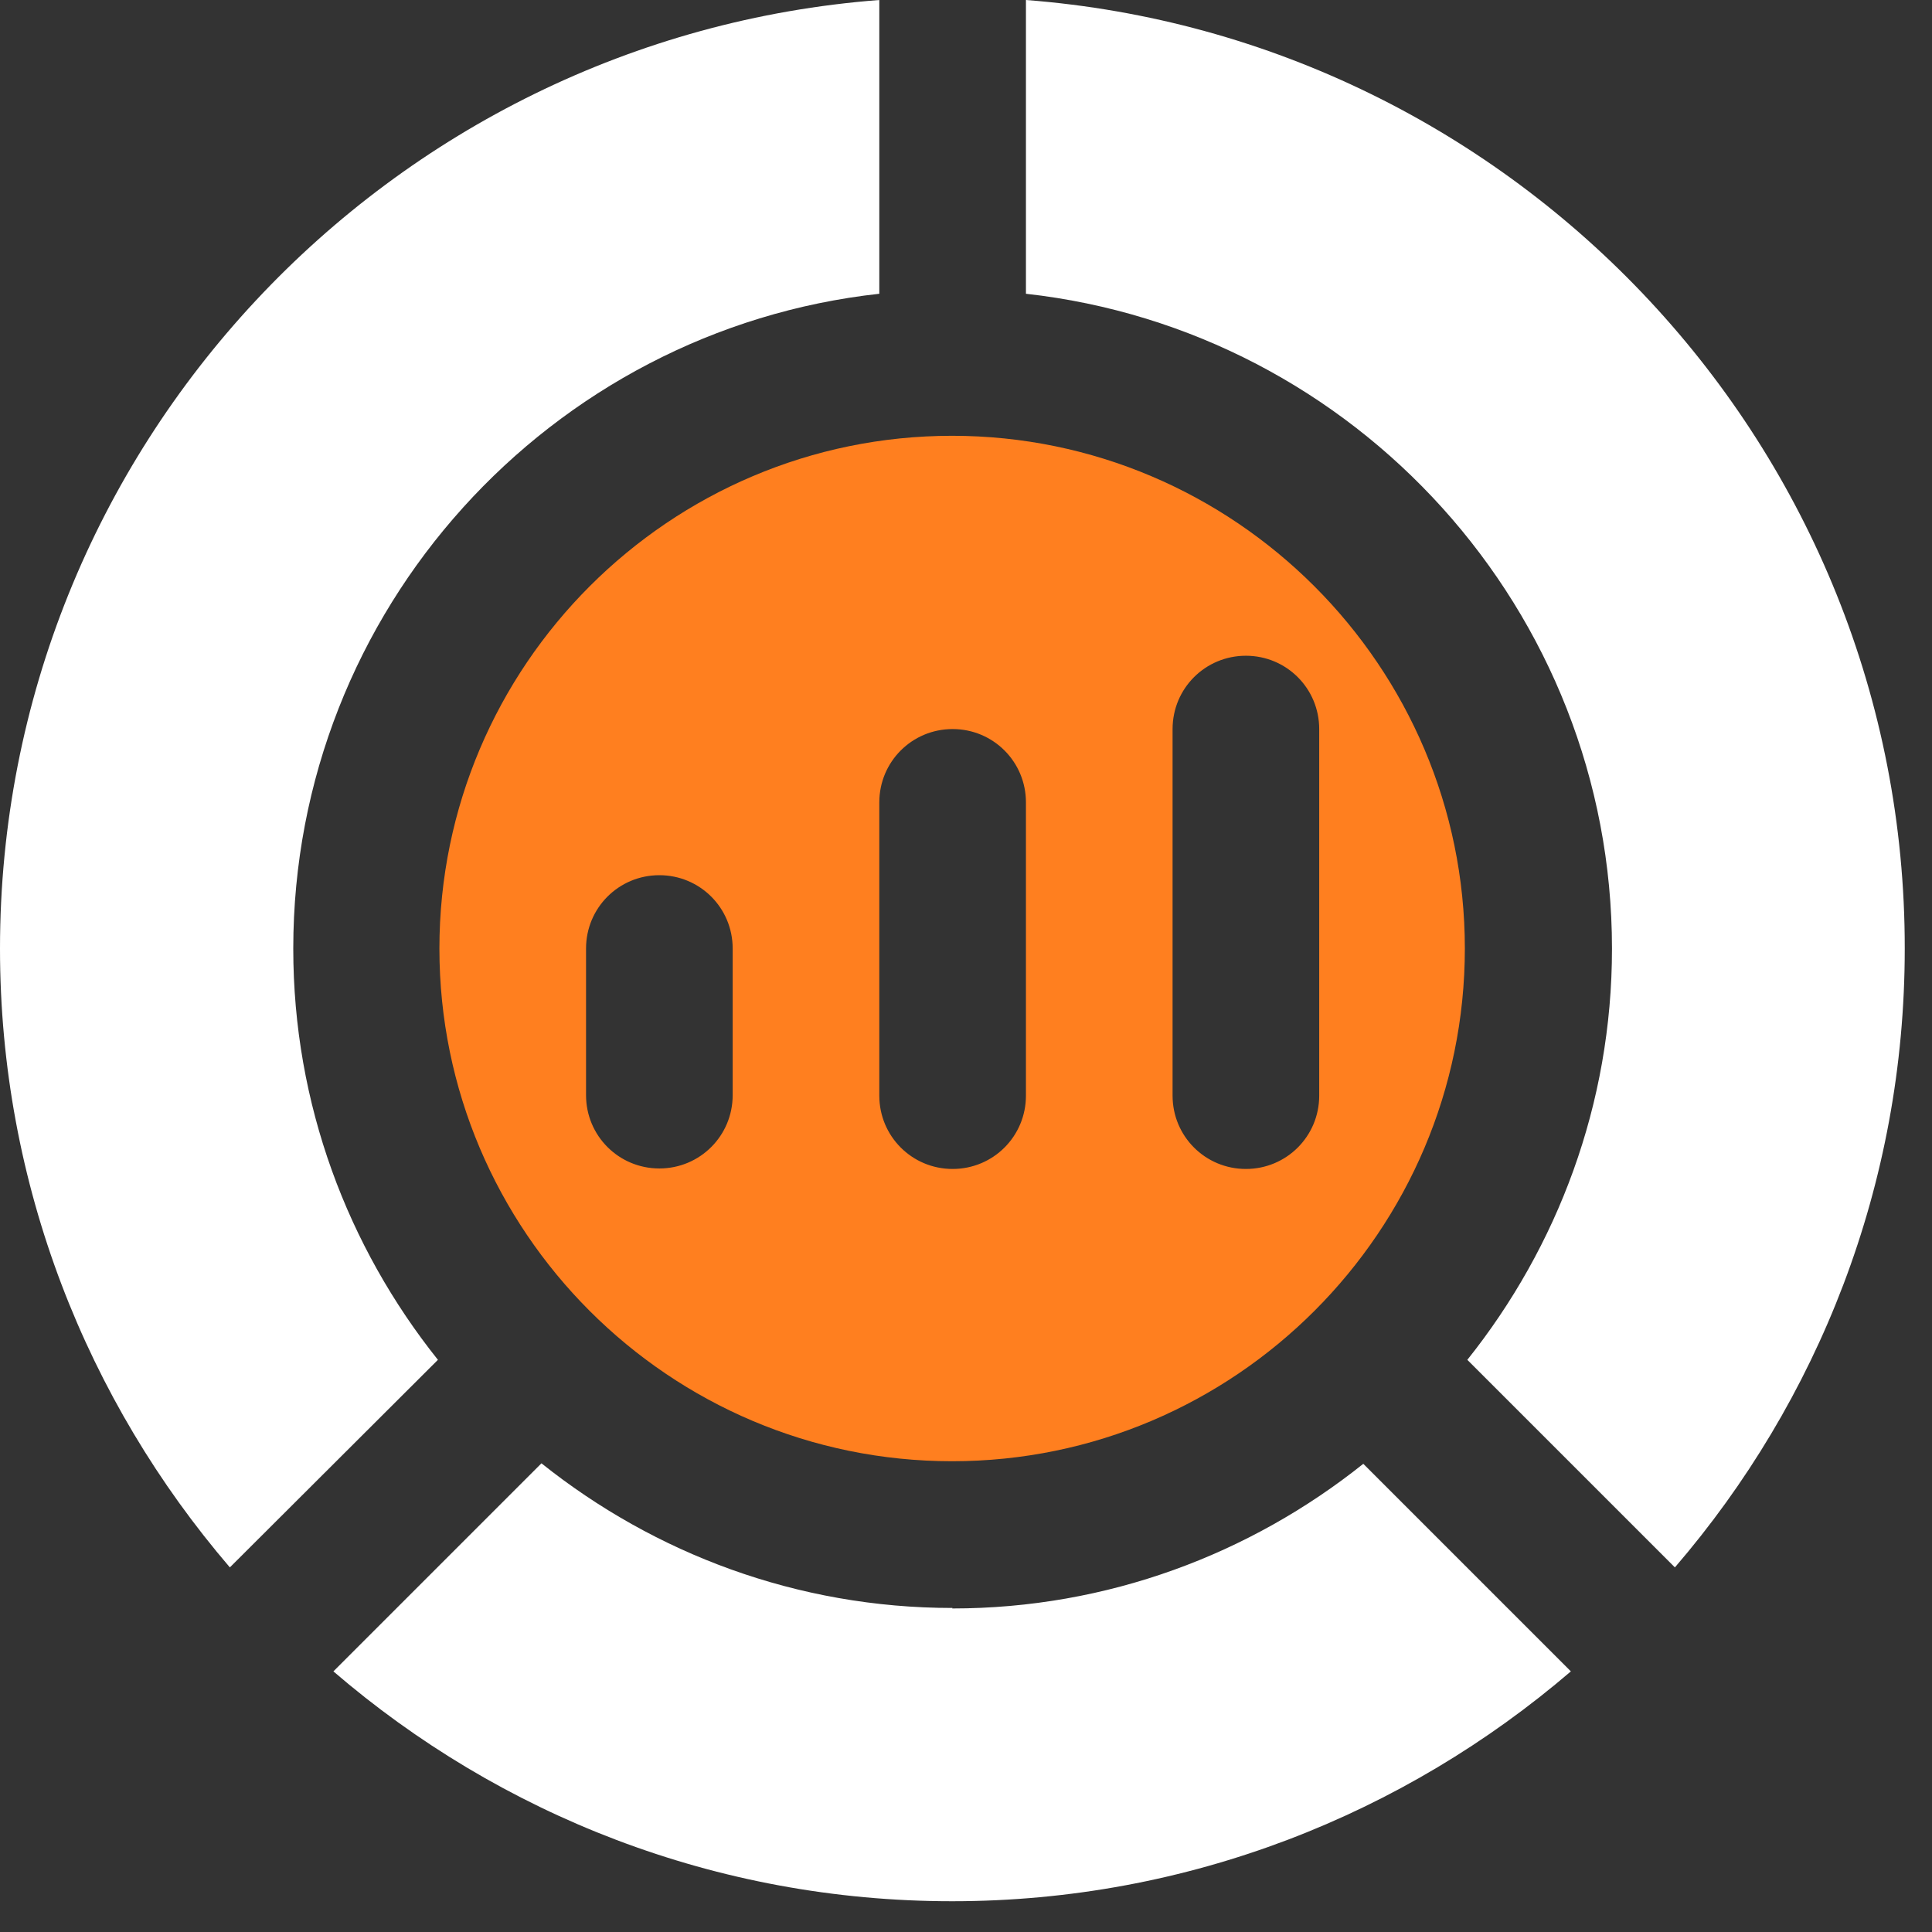
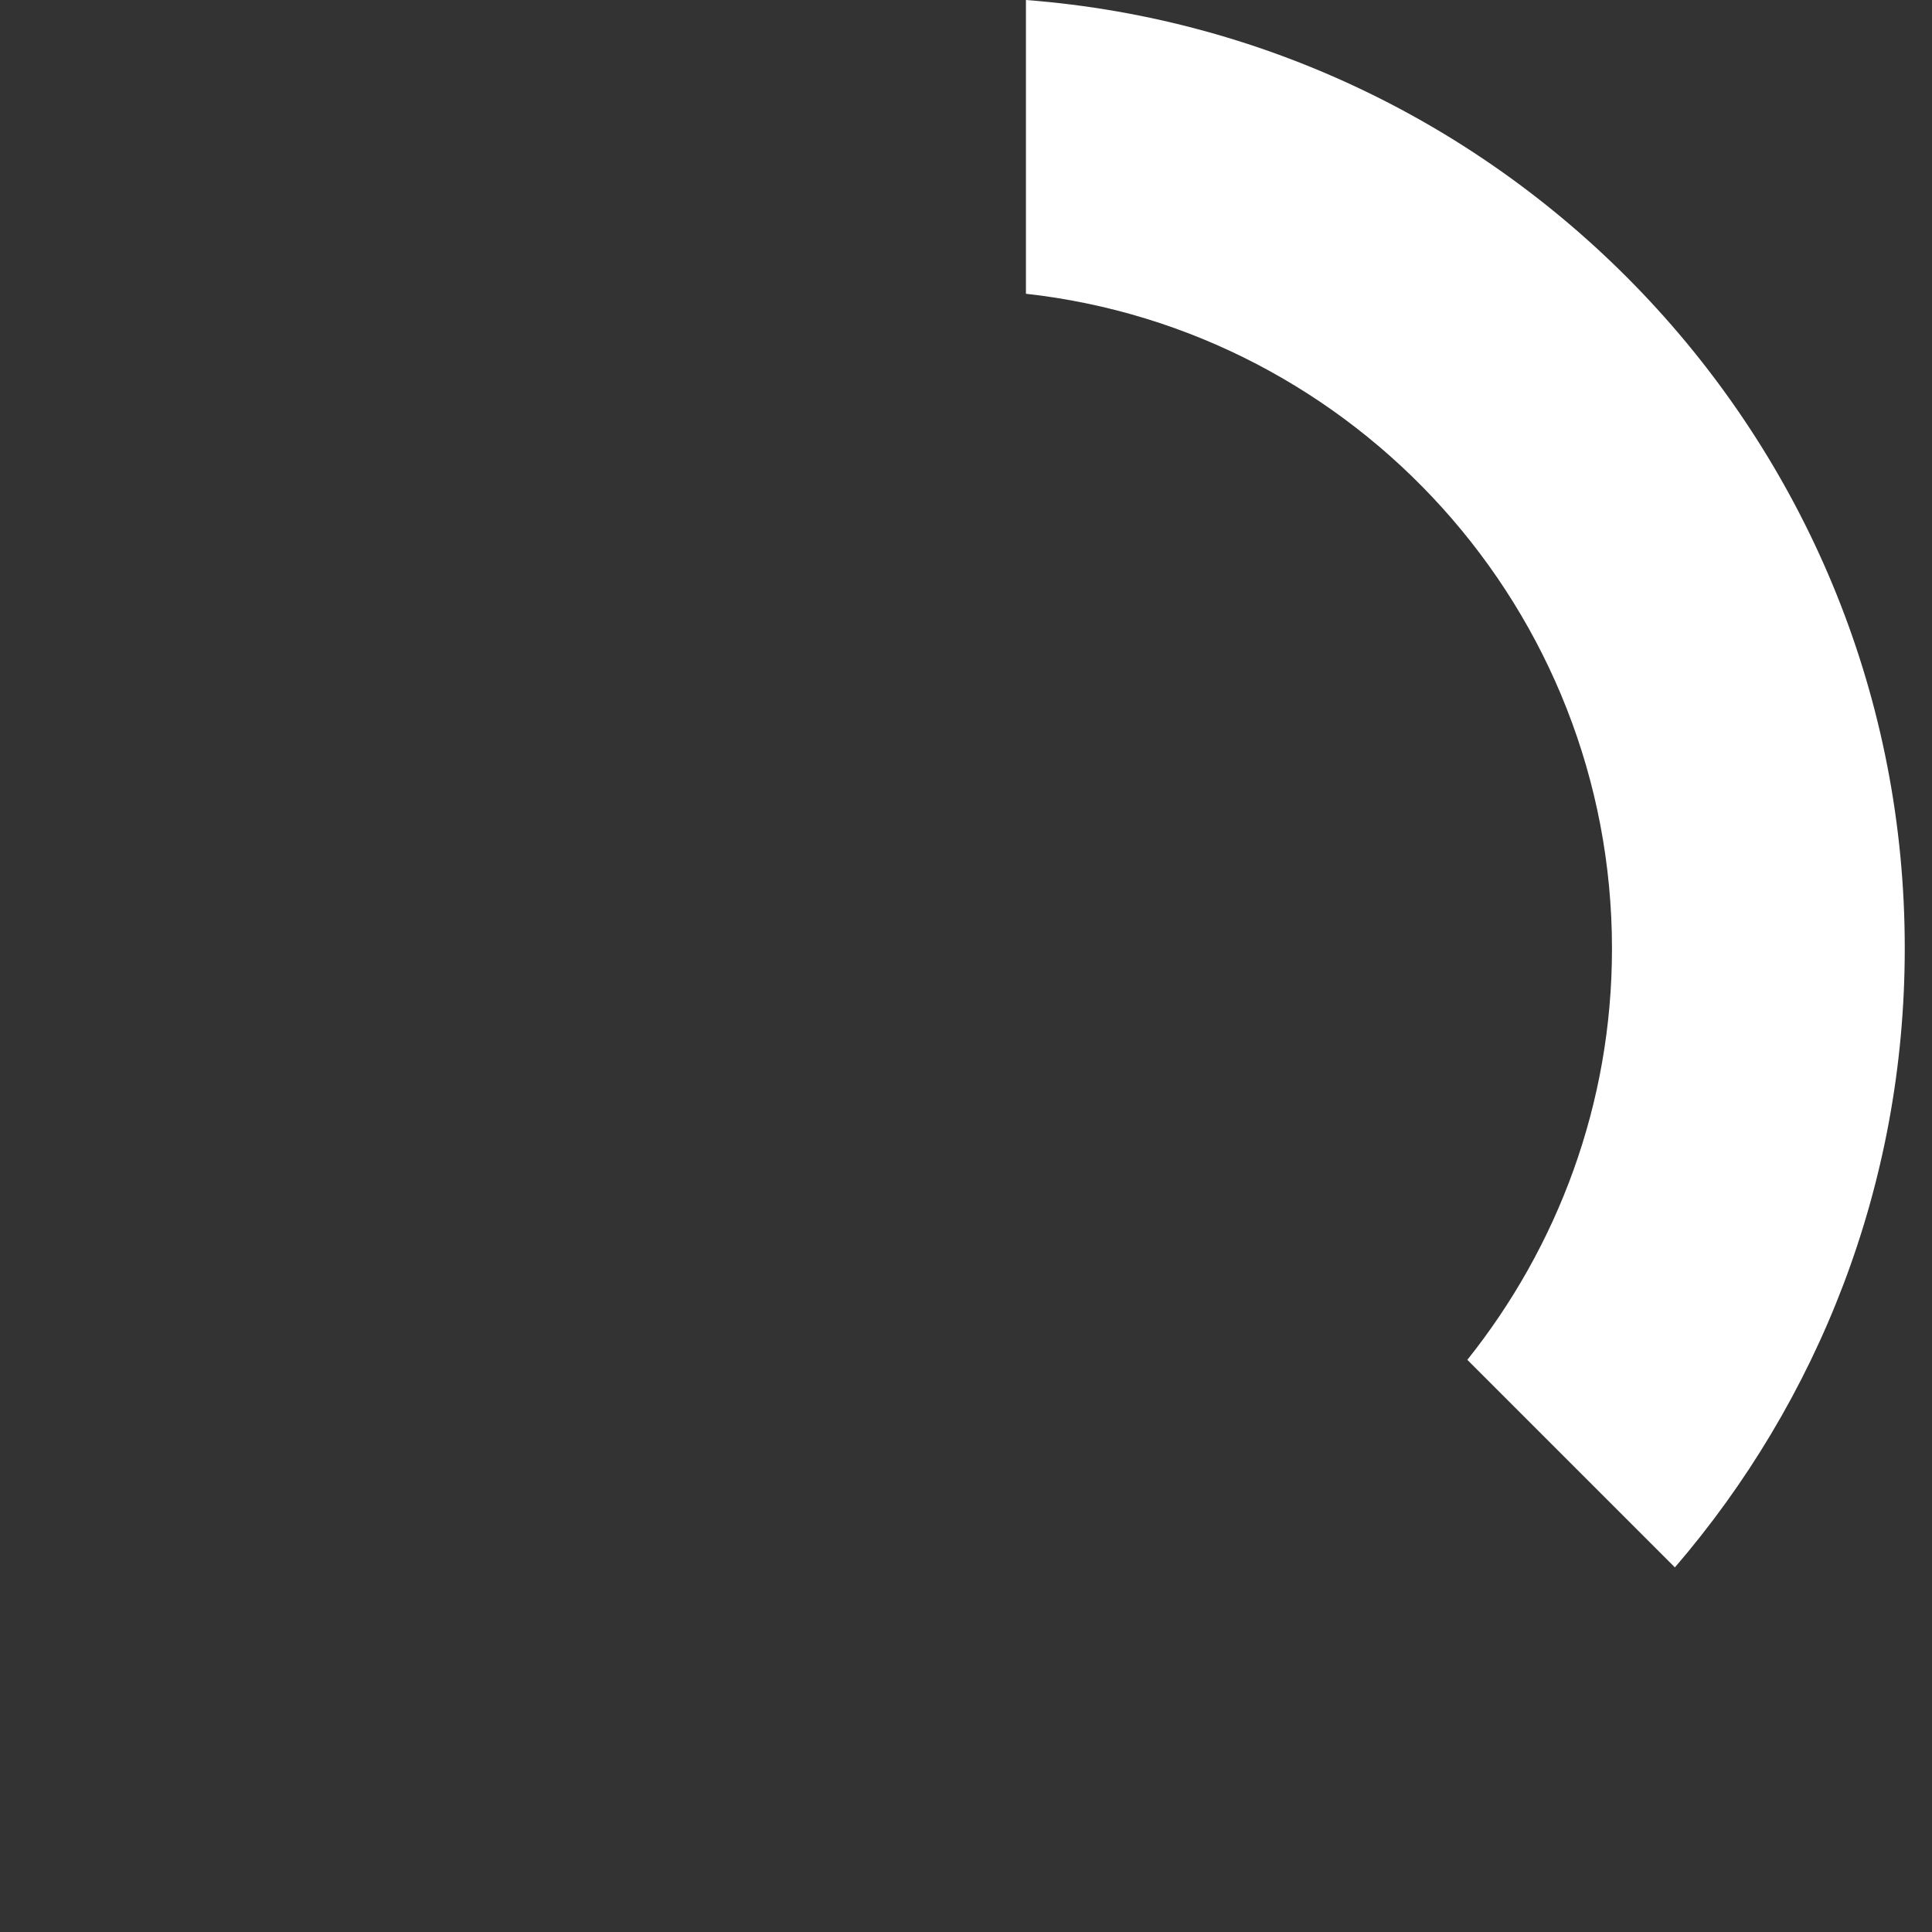
<svg xmlns="http://www.w3.org/2000/svg" width="39" height="39" viewBox="0 0 39 39" fill="none">
  <rect x="0" y="0" width="39" height="39" fill="#333333" stroke="none" />
  <g clip-path="url(#clip0_8203_1328)">
-     <path d="M8.87 19.147C8.87 24.857 13.51 29.497 19.22 29.497C24.93 29.497 29.57 24.847 29.57 19.147C29.57 13.447 24.92 8.797 19.22 8.797C13.52 8.797 8.87 13.437 8.87 19.147ZM23.67 14.717C23.67 13.897 24.33 13.237 25.15 13.237C25.97 13.237 26.63 13.897 26.63 14.717V22.117C26.63 22.937 25.97 23.597 25.15 23.597C24.33 23.597 23.67 22.937 23.67 22.117V14.717ZM17.75 16.197C17.75 15.377 18.41 14.717 19.23 14.717C20.05 14.717 20.71 15.377 20.71 16.197V22.117C20.71 22.937 20.05 23.597 19.23 23.597C18.41 23.597 17.75 22.937 17.75 22.117V16.197ZM13.31 17.667C14.13 17.667 14.79 18.327 14.79 19.147V22.107C14.79 22.927 14.13 23.587 13.31 23.587C12.49 23.587 11.83 22.927 11.83 22.107V19.147C11.83 18.327 12.49 17.667 13.31 17.667Z" fill="#FF7F1F" />
    <path d="M20.71 0V5.93C27.36 6.67 32.54 12.32 32.54 19.15C32.54 22.29 31.44 25.17 29.62 27.45L33.81 31.64C36.7 28.28 38.45 23.92 38.45 19.15C38.46 9.05 30.62 0.76 20.71 0Z" fill="white" />
-     <path d="M19.23 32.459C16.09 32.459 13.21 31.359 10.93 29.539L6.73 33.739C10.09 36.629 14.45 38.379 19.22 38.379C23.99 38.379 28.35 36.619 31.71 33.739L27.52 29.549C25.24 31.369 22.36 32.469 19.22 32.469L19.23 32.459Z" fill="white" />
-     <path d="M5.92 19.15C5.92 12.31 11.11 6.66 17.75 5.93V0C7.84 0.76 0 9.05 0 19.15C0 23.92 1.76 28.28 4.64 31.64L8.84 27.45C7.02 25.17 5.92 22.29 5.92 19.15Z" fill="white" />
  </g>
  <defs>
    <clipPath id="clip0_8203_1328">
      <rect width="38.46" height="38.38" fill="white" />
    </clipPath>
  </defs>
</svg>